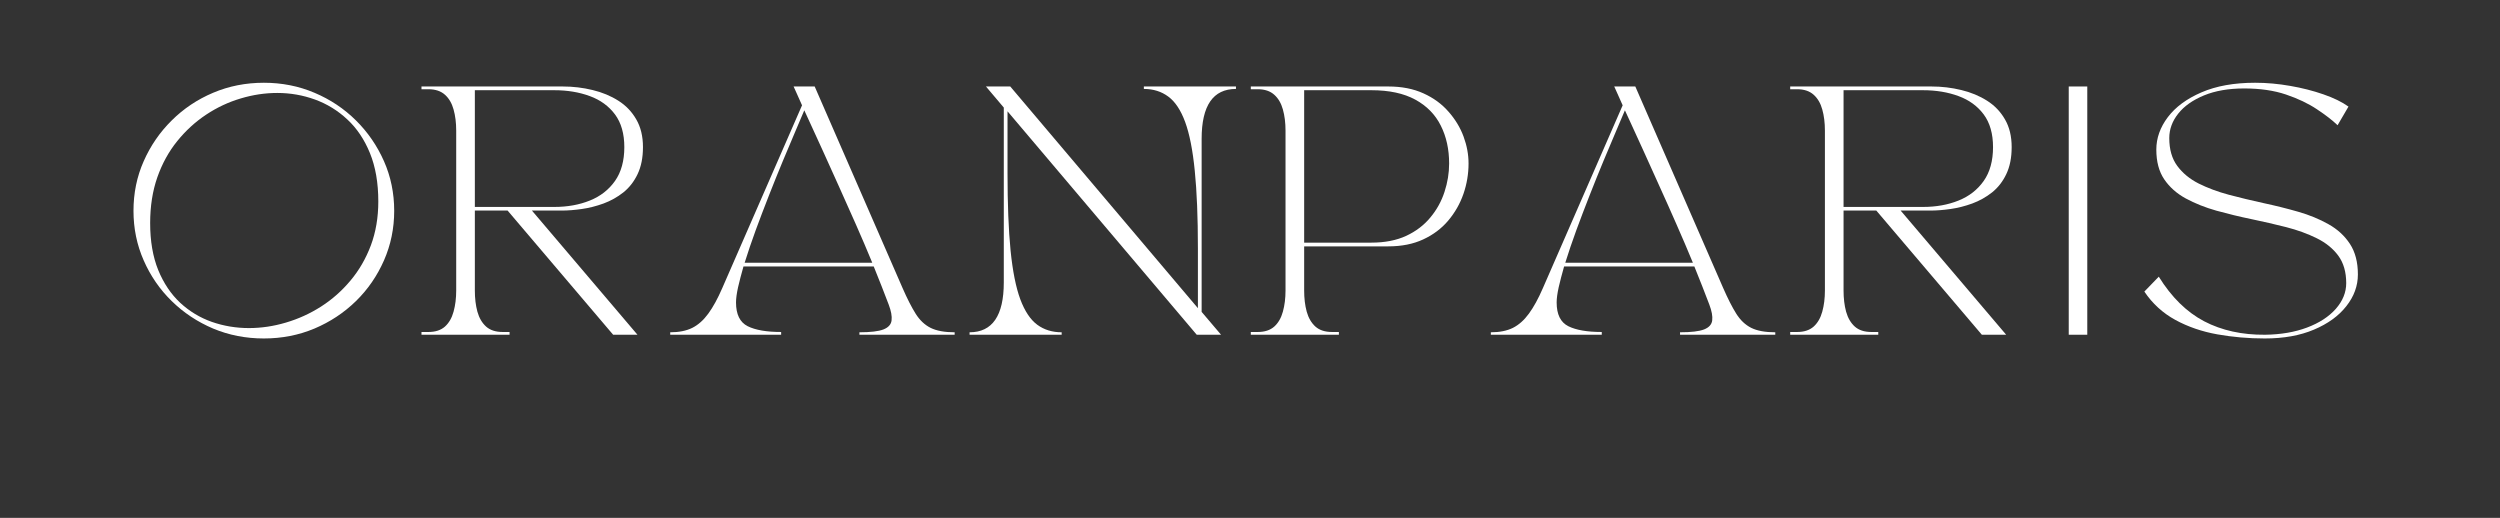
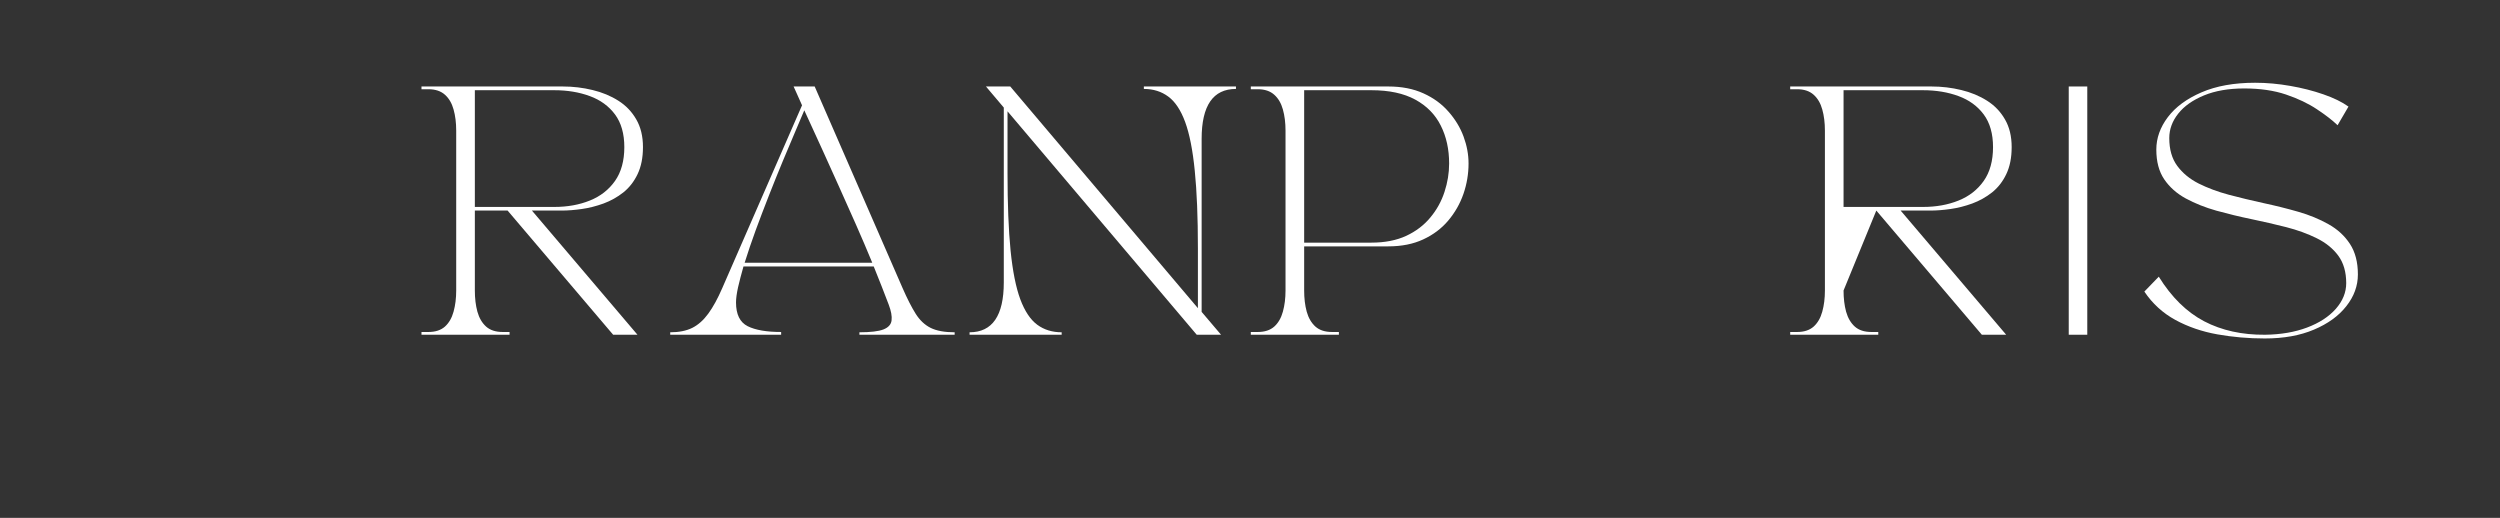
<svg xmlns="http://www.w3.org/2000/svg" version="1.2" preserveAspectRatio="xMidYMid meet" height="110" viewBox="0 0 398.25 82.5" zoomAndPan="magnify" width="531">
  <rect x="0" y="0" width="398.25" height="82.5" fill="#333333" stroke="none" />
  <defs />
  <g id="310a176fb5">
    <g style="fill:#ffffff;fill-opacity:1;">
      <g transform="translate(18.108, 53.324)">
-         <path d="M 5.812 -17.797 C 5.812 -14.922 6.238 -12.426 7.094 -10.312 C 7.957 -8.207 9.125 -6.469 10.594 -5.094 C 12.07 -3.727 13.754 -2.711 15.641 -2.047 C 17.523 -1.391 19.492 -1.062 21.547 -1.062 C 23.504 -1.062 25.469 -1.352 27.438 -1.938 C 29.414 -2.52 31.281 -3.367 33.031 -4.484 C 34.789 -5.609 36.352 -6.988 37.719 -8.625 C 39.094 -10.258 40.176 -12.129 40.969 -14.234 C 41.758 -16.348 42.156 -18.68 42.156 -21.234 C 42.156 -24.191 41.711 -26.754 40.828 -28.922 C 39.941 -31.098 38.738 -32.891 37.219 -34.297 C 35.707 -35.711 33.988 -36.77 32.062 -37.469 C 30.145 -38.164 28.145 -38.516 26.062 -38.516 C 24.113 -38.516 22.172 -38.223 20.234 -37.641 C 18.297 -37.066 16.461 -36.207 14.734 -35.062 C 13.004 -33.914 11.469 -32.508 10.125 -30.844 C 8.781 -29.188 7.723 -27.266 6.953 -25.078 C 6.191 -22.891 5.812 -20.461 5.812 -17.797 Z M 3.156 -19.734 C 3.156 -22.555 3.695 -25.191 4.781 -27.641 C 5.863 -30.098 7.352 -32.266 9.25 -34.141 C 11.145 -36.023 13.344 -37.492 15.844 -38.547 C 18.352 -39.609 21.047 -40.141 23.922 -40.141 C 26.797 -40.141 29.484 -39.609 31.984 -38.547 C 34.492 -37.492 36.695 -36.023 38.594 -34.141 C 40.488 -32.266 41.977 -30.098 43.062 -27.641 C 44.145 -25.191 44.688 -22.555 44.688 -19.734 C 44.688 -16.941 44.145 -14.312 43.062 -11.844 C 41.977 -9.375 40.488 -7.211 38.594 -5.359 C 36.695 -3.504 34.492 -2.047 31.984 -0.984 C 29.484 0.066 26.797 0.594 23.922 0.594 C 21.047 0.594 18.352 0.066 15.844 -0.984 C 13.344 -2.047 11.145 -3.504 9.25 -5.359 C 7.352 -7.211 5.863 -9.375 4.781 -11.844 C 3.695 -14.312 3.156 -16.941 3.156 -19.734 Z M 3.156 -19.734" style="stroke:none" />
-       </g>
+         </g>
    </g>
    <g style="fill:#ffffff;fill-opacity:1;">
      <g transform="translate(65.955, 53.324)">
        <path d="M 1.188 0 L 1.188 -0.438 L 2.297 -0.438 C 3.398 -0.438 4.273 -0.723 4.922 -1.297 C 5.566 -1.879 6.023 -2.672 6.297 -3.672 C 6.578 -4.68 6.719 -5.805 6.719 -7.047 L 6.719 -32.5 C 6.719 -33.77 6.578 -34.898 6.297 -35.891 C 6.023 -36.879 5.566 -37.66 4.922 -38.234 C 4.273 -38.816 3.398 -39.109 2.297 -39.109 L 1.188 -39.109 L 1.188 -39.547 L 23.688 -39.547 C 25.32 -39.547 26.906 -39.359 28.438 -38.984 C 29.969 -38.617 31.336 -38.051 32.547 -37.281 C 33.754 -36.52 34.707 -35.523 35.406 -34.297 C 36.113 -33.078 36.469 -31.609 36.469 -29.891 C 36.469 -28.203 36.18 -26.766 35.609 -25.578 C 35.047 -24.398 34.289 -23.43 33.344 -22.672 C 32.395 -21.922 31.344 -21.332 30.188 -20.906 C 29.039 -20.488 27.891 -20.195 26.734 -20.031 C 25.578 -19.863 24.492 -19.781 23.484 -19.781 L 18.781 -19.781 L 35.594 0 L 31.719 0 L 14.906 -19.781 L 9.688 -19.781 L 9.688 -7.047 C 9.688 -5.805 9.82 -4.68 10.094 -3.672 C 10.375 -2.672 10.836 -1.879 11.484 -1.297 C 12.129 -0.723 13.008 -0.438 14.125 -0.438 L 15.219 -0.438 L 15.219 0 Z M 9.688 -20.359 L 22.344 -20.359 C 24.426 -20.359 26.312 -20.695 28 -21.375 C 29.688 -22.051 31.023 -23.094 32.016 -24.5 C 33.004 -25.906 33.5 -27.703 33.5 -29.891 C 33.5 -32.023 33.004 -33.758 32.016 -35.094 C 31.023 -36.426 29.688 -37.398 28 -38.016 C 26.312 -38.641 24.426 -38.953 22.344 -38.953 L 9.688 -38.953 Z M 9.688 -20.359" style="stroke:none" />
      </g>
    </g>
    <g style="fill:#ffffff;fill-opacity:1;">
      <g transform="translate(105.576, 53.324)">
        <path d="M 18.859 0 L 1.188 0 L 1.188 -0.391 C 2.582 -0.391 3.754 -0.625 4.703 -1.094 C 5.648 -1.57 6.5 -2.328 7.25 -3.359 C 8.008 -4.391 8.754 -5.75 9.484 -7.438 L 22.188 -36.547 C 21.789 -37.441 21.469 -38.164 21.219 -38.719 C 20.969 -39.27 20.844 -39.547 20.844 -39.547 L 24.203 -39.547 L 38.203 -7.438 C 38.941 -5.75 39.633 -4.391 40.281 -3.359 C 40.926 -2.328 41.723 -1.57 42.672 -1.094 C 43.617 -0.625 44.895 -0.391 46.5 -0.391 L 46.5 0 L 31.328 0 L 31.328 -0.391 C 33.086 -0.391 34.363 -0.539 35.156 -0.844 C 35.945 -1.156 36.379 -1.641 36.453 -2.297 C 36.535 -2.953 36.379 -3.797 35.984 -4.828 C 35.641 -5.723 35.27 -6.68 34.875 -7.703 C 34.477 -8.734 34.055 -9.789 33.609 -10.875 L 12.859 -10.875 C 12.516 -9.664 12.227 -8.566 12 -7.578 C 11.781 -6.586 11.672 -5.773 11.672 -5.141 C 11.672 -3.242 12.289 -1.984 13.531 -1.359 C 14.77 -0.742 16.547 -0.438 18.859 -0.438 Z M 13.047 -11.469 L 33.375 -11.469 C 32.562 -13.445 31.691 -15.484 30.766 -17.578 C 29.848 -19.672 28.938 -21.711 28.031 -23.703 C 27.133 -25.691 26.305 -27.523 25.547 -29.203 C 24.785 -30.879 24.141 -32.289 23.609 -33.438 C 23.078 -34.582 22.723 -35.352 22.547 -35.75 C 22.172 -34.883 21.688 -33.742 21.094 -32.328 C 20.5 -30.922 19.836 -29.352 19.109 -27.625 C 18.391 -25.895 17.66 -24.086 16.922 -22.203 C 16.18 -20.316 15.473 -18.457 14.797 -16.625 C 14.129 -14.789 13.547 -13.07 13.047 -11.469 Z M 13.047 -11.469" style="stroke:none" />
      </g>
    </g>
    <g style="fill:#ffffff;fill-opacity:1;">
      <g transform="translate(153.264, 53.324)">
        <path d="M 1.188 0 L 1.188 -0.391 C 4.82 -0.391 6.641 -3.039 6.641 -8.344 L 6.641 -36.188 L 3.797 -39.547 L 7.672 -39.547 L 37.562 -4.234 L 37.562 -13.766 C 37.562 -18.723 37.395 -22.844 37.062 -26.125 C 36.738 -29.406 36.227 -31.992 35.531 -33.891 C 34.832 -35.785 33.938 -37.133 32.844 -37.938 C 31.75 -38.75 30.453 -39.156 28.953 -39.156 L 28.953 -39.547 L 43.625 -39.547 L 43.625 -39.156 C 39.977 -39.156 38.156 -36.504 38.156 -31.203 L 38.156 -3.641 L 41.25 0 L 37.375 0 L 7.234 -35.594 L 7.234 -25.781 C 7.234 -20.82 7.395 -16.703 7.719 -13.422 C 8.051 -10.141 8.566 -7.551 9.266 -5.656 C 9.973 -3.758 10.875 -2.406 11.969 -1.594 C 13.062 -0.789 14.359 -0.391 15.859 -0.391 L 15.859 0 Z M 1.188 0" style="stroke:none" />
      </g>
    </g>
    <g style="fill:#ffffff;fill-opacity:1;">
      <g transform="translate(198.065, 53.324)">
        <path d="M 15.219 0 L 1.188 0 L 1.188 -0.438 L 2.297 -0.438 C 3.398 -0.438 4.273 -0.723 4.922 -1.297 C 5.566 -1.879 6.023 -2.672 6.297 -3.672 C 6.578 -4.68 6.719 -5.805 6.719 -7.047 L 6.719 -32.5 C 6.719 -33.77 6.578 -34.898 6.297 -35.891 C 6.023 -36.879 5.566 -37.66 4.922 -38.234 C 4.273 -38.816 3.398 -39.109 2.297 -39.109 L 1.188 -39.109 L 1.188 -39.547 L 23.094 -39.547 C 25.227 -39.547 27.094 -39.18 28.688 -38.453 C 30.281 -37.734 31.609 -36.766 32.672 -35.547 C 33.742 -34.336 34.547 -33.016 35.078 -31.578 C 35.609 -30.141 35.875 -28.707 35.875 -27.281 C 35.875 -25.625 35.602 -24.008 35.062 -22.438 C 34.52 -20.875 33.711 -19.457 32.641 -18.188 C 31.578 -16.926 30.25 -15.926 28.656 -15.188 C 27.062 -14.445 25.207 -14.078 23.094 -14.078 L 9.688 -14.078 L 9.688 -7.047 C 9.688 -5.805 9.82 -4.68 10.094 -3.672 C 10.375 -2.672 10.836 -1.879 11.484 -1.297 C 12.129 -0.723 13.008 -0.438 14.125 -0.438 L 15.219 -0.438 Z M 20.406 -38.953 L 9.688 -38.953 L 9.688 -14.672 L 20.406 -14.672 C 22.539 -14.672 24.383 -15.031 25.938 -15.75 C 27.5 -16.477 28.785 -17.457 29.797 -18.688 C 30.816 -19.914 31.566 -21.273 32.047 -22.766 C 32.535 -24.254 32.781 -25.758 32.781 -27.281 C 32.781 -29.551 32.336 -31.562 31.453 -33.312 C 30.578 -35.07 29.223 -36.453 27.391 -37.453 C 25.555 -38.453 23.227 -38.953 20.406 -38.953 Z M 20.406 -38.953" style="stroke:none" />
      </g>
    </g>
    <g style="fill:#ffffff;fill-opacity:1;">
      <g transform="translate(236.302, 53.324)">
-         <path d="M 18.859 0 L 1.188 0 L 1.188 -0.391 C 2.582 -0.391 3.754 -0.625 4.703 -1.094 C 5.648 -1.57 6.5 -2.328 7.25 -3.359 C 8.008 -4.391 8.754 -5.75 9.484 -7.438 L 22.188 -36.547 C 21.789 -37.441 21.469 -38.164 21.219 -38.719 C 20.969 -39.27 20.844 -39.547 20.844 -39.547 L 24.203 -39.547 L 38.203 -7.438 C 38.941 -5.75 39.633 -4.391 40.281 -3.359 C 40.926 -2.328 41.723 -1.57 42.672 -1.094 C 43.617 -0.625 44.895 -0.391 46.5 -0.391 L 46.5 0 L 31.328 0 L 31.328 -0.391 C 33.086 -0.391 34.363 -0.539 35.156 -0.844 C 35.945 -1.156 36.379 -1.641 36.453 -2.297 C 36.535 -2.953 36.379 -3.797 35.984 -4.828 C 35.641 -5.723 35.27 -6.68 34.875 -7.703 C 34.477 -8.734 34.055 -9.789 33.609 -10.875 L 12.859 -10.875 C 12.516 -9.664 12.227 -8.566 12 -7.578 C 11.781 -6.586 11.672 -5.773 11.672 -5.141 C 11.672 -3.242 12.289 -1.984 13.531 -1.359 C 14.77 -0.742 16.547 -0.438 18.859 -0.438 Z M 13.047 -11.469 L 33.375 -11.469 C 32.562 -13.445 31.691 -15.484 30.766 -17.578 C 29.848 -19.672 28.938 -21.711 28.031 -23.703 C 27.133 -25.691 26.305 -27.523 25.547 -29.203 C 24.785 -30.879 24.141 -32.289 23.609 -33.438 C 23.078 -34.582 22.723 -35.352 22.547 -35.75 C 22.172 -34.883 21.688 -33.742 21.094 -32.328 C 20.5 -30.922 19.836 -29.352 19.109 -27.625 C 18.391 -25.895 17.66 -24.086 16.922 -22.203 C 16.18 -20.316 15.473 -18.457 14.797 -16.625 C 14.129 -14.789 13.547 -13.07 13.047 -11.469 Z M 13.047 -11.469" style="stroke:none" />
-       </g>
+         </g>
    </g>
    <g style="fill:#ffffff;fill-opacity:1;">
      <g transform="translate(283.99, 53.324)">
-         <path d="M 1.188 0 L 1.188 -0.438 L 2.297 -0.438 C 3.398 -0.438 4.273 -0.723 4.922 -1.297 C 5.566 -1.879 6.023 -2.672 6.297 -3.672 C 6.578 -4.68 6.719 -5.805 6.719 -7.047 L 6.719 -32.5 C 6.719 -33.77 6.578 -34.898 6.297 -35.891 C 6.023 -36.879 5.566 -37.66 4.922 -38.234 C 4.273 -38.816 3.398 -39.109 2.297 -39.109 L 1.188 -39.109 L 1.188 -39.547 L 23.688 -39.547 C 25.32 -39.547 26.906 -39.359 28.438 -38.984 C 29.969 -38.617 31.336 -38.051 32.547 -37.281 C 33.754 -36.52 34.707 -35.523 35.406 -34.297 C 36.113 -33.078 36.469 -31.609 36.469 -29.891 C 36.469 -28.203 36.18 -26.766 35.609 -25.578 C 35.047 -24.398 34.289 -23.43 33.344 -22.672 C 32.395 -21.922 31.344 -21.332 30.188 -20.906 C 29.039 -20.488 27.891 -20.195 26.734 -20.031 C 25.578 -19.863 24.492 -19.781 23.484 -19.781 L 18.781 -19.781 L 35.594 0 L 31.719 0 L 14.906 -19.781 L 9.688 -19.781 L 9.688 -7.047 C 9.688 -5.805 9.82 -4.68 10.094 -3.672 C 10.375 -2.672 10.836 -1.879 11.484 -1.297 C 12.129 -0.723 13.008 -0.438 14.125 -0.438 L 15.219 -0.438 L 15.219 0 Z M 9.688 -20.359 L 22.344 -20.359 C 24.426 -20.359 26.312 -20.695 28 -21.375 C 29.688 -22.051 31.023 -23.094 32.016 -24.5 C 33.004 -25.906 33.5 -27.703 33.5 -29.891 C 33.5 -32.023 33.004 -33.758 32.016 -35.094 C 31.023 -36.426 29.688 -37.398 28 -38.016 C 26.312 -38.641 24.426 -38.953 22.344 -38.953 L 9.688 -38.953 Z M 9.688 -20.359" style="stroke:none" />
+         <path d="M 1.188 0 L 1.188 -0.438 L 2.297 -0.438 C 3.398 -0.438 4.273 -0.723 4.922 -1.297 C 5.566 -1.879 6.023 -2.672 6.297 -3.672 C 6.578 -4.68 6.719 -5.805 6.719 -7.047 L 6.719 -32.5 C 6.719 -33.77 6.578 -34.898 6.297 -35.891 C 6.023 -36.879 5.566 -37.66 4.922 -38.234 C 4.273 -38.816 3.398 -39.109 2.297 -39.109 L 1.188 -39.109 L 1.188 -39.547 L 23.688 -39.547 C 25.32 -39.547 26.906 -39.359 28.438 -38.984 C 29.969 -38.617 31.336 -38.051 32.547 -37.281 C 33.754 -36.52 34.707 -35.523 35.406 -34.297 C 36.113 -33.078 36.469 -31.609 36.469 -29.891 C 36.469 -28.203 36.18 -26.766 35.609 -25.578 C 35.047 -24.398 34.289 -23.43 33.344 -22.672 C 32.395 -21.922 31.344 -21.332 30.188 -20.906 C 29.039 -20.488 27.891 -20.195 26.734 -20.031 C 25.578 -19.863 24.492 -19.781 23.484 -19.781 L 18.781 -19.781 L 35.594 0 L 31.719 0 L 14.906 -19.781 L 9.688 -7.047 C 9.688 -5.805 9.82 -4.68 10.094 -3.672 C 10.375 -2.672 10.836 -1.879 11.484 -1.297 C 12.129 -0.723 13.008 -0.438 14.125 -0.438 L 15.219 -0.438 L 15.219 0 Z M 9.688 -20.359 L 22.344 -20.359 C 24.426 -20.359 26.312 -20.695 28 -21.375 C 29.688 -22.051 31.023 -23.094 32.016 -24.5 C 33.004 -25.906 33.5 -27.703 33.5 -29.891 C 33.5 -32.023 33.004 -33.758 32.016 -35.094 C 31.023 -36.426 29.688 -37.398 28 -38.016 C 26.312 -38.641 24.426 -38.953 22.344 -38.953 L 9.688 -38.953 Z M 9.688 -20.359" style="stroke:none" />
      </g>
    </g>
    <g style="fill:#ffffff;fill-opacity:1;">
      <g transform="translate(323.612, 53.324)">
        <path d="M 5.938 0 L 5.938 -39.547 L 8.891 -39.547 L 8.891 0 Z M 5.938 0" style="stroke:none" />
      </g>
    </g>
    <g style="fill:#ffffff;fill-opacity:1;">
      <g transform="translate(338.44, 53.324)">
        <path d="M 3.156 -6.875 L 5.453 -9.25 C 7.484 -5.977 9.895 -3.609 12.688 -2.141 C 15.488 -0.68 18.723 0.031 22.391 0 C 24.891 -0.031 27.113 -0.41 29.062 -1.141 C 31.02 -1.879 32.551 -2.875 33.656 -4.125 C 34.758 -5.383 35.312 -6.75 35.312 -8.219 C 35.312 -9.988 34.891 -11.445 34.047 -12.594 C 33.203 -13.738 32.055 -14.664 30.609 -15.375 C 29.16 -16.094 27.539 -16.68 25.75 -17.141 C 23.957 -17.598 22.102 -18.023 20.188 -18.422 C 18.281 -18.816 16.426 -19.266 14.625 -19.766 C 12.832 -20.273 11.211 -20.922 9.766 -21.703 C 8.316 -22.492 7.172 -23.508 6.328 -24.75 C 5.484 -25.988 5.062 -27.57 5.062 -29.5 C 5.062 -31.32 5.672 -33.039 6.891 -34.656 C 8.117 -36.281 9.906 -37.598 12.25 -38.609 C 14.602 -39.629 17.453 -40.141 20.797 -40.141 C 22.641 -40.141 24.504 -39.973 26.391 -39.641 C 28.273 -39.316 30.035 -38.867 31.672 -38.297 C 33.305 -37.734 34.641 -37.082 35.672 -36.344 L 33.938 -33.375 C 33.113 -34.164 32.016 -35.016 30.641 -35.922 C 29.273 -36.836 27.633 -37.617 25.719 -38.266 C 23.812 -38.91 21.594 -39.234 19.062 -39.234 C 16.582 -39.234 14.445 -38.863 12.656 -38.125 C 10.863 -37.383 9.492 -36.414 8.547 -35.219 C 7.598 -34.02 7.125 -32.723 7.125 -31.328 C 7.125 -29.523 7.547 -28.051 8.391 -26.906 C 9.234 -25.758 10.367 -24.82 11.797 -24.094 C 13.234 -23.375 14.844 -22.773 16.625 -22.297 C 18.406 -21.828 20.242 -21.383 22.141 -20.969 C 24.047 -20.562 25.883 -20.102 27.656 -19.594 C 29.438 -19.082 31.047 -18.422 32.484 -17.609 C 33.922 -16.805 35.062 -15.758 35.906 -14.469 C 36.75 -13.176 37.172 -11.555 37.172 -9.609 C 37.172 -7.785 36.555 -6.098 35.328 -4.547 C 34.109 -2.992 32.391 -1.75 30.172 -0.812 C 27.961 0.125 25.352 0.594 22.344 0.594 C 19.758 0.594 17.238 0.375 14.781 -0.062 C 12.332 -0.5 10.102 -1.266 8.094 -2.359 C 6.094 -3.453 4.445 -4.957 3.156 -6.875 Z M 3.156 -6.875" style="stroke:none" />
      </g>
    </g>
  </g>
</svg>